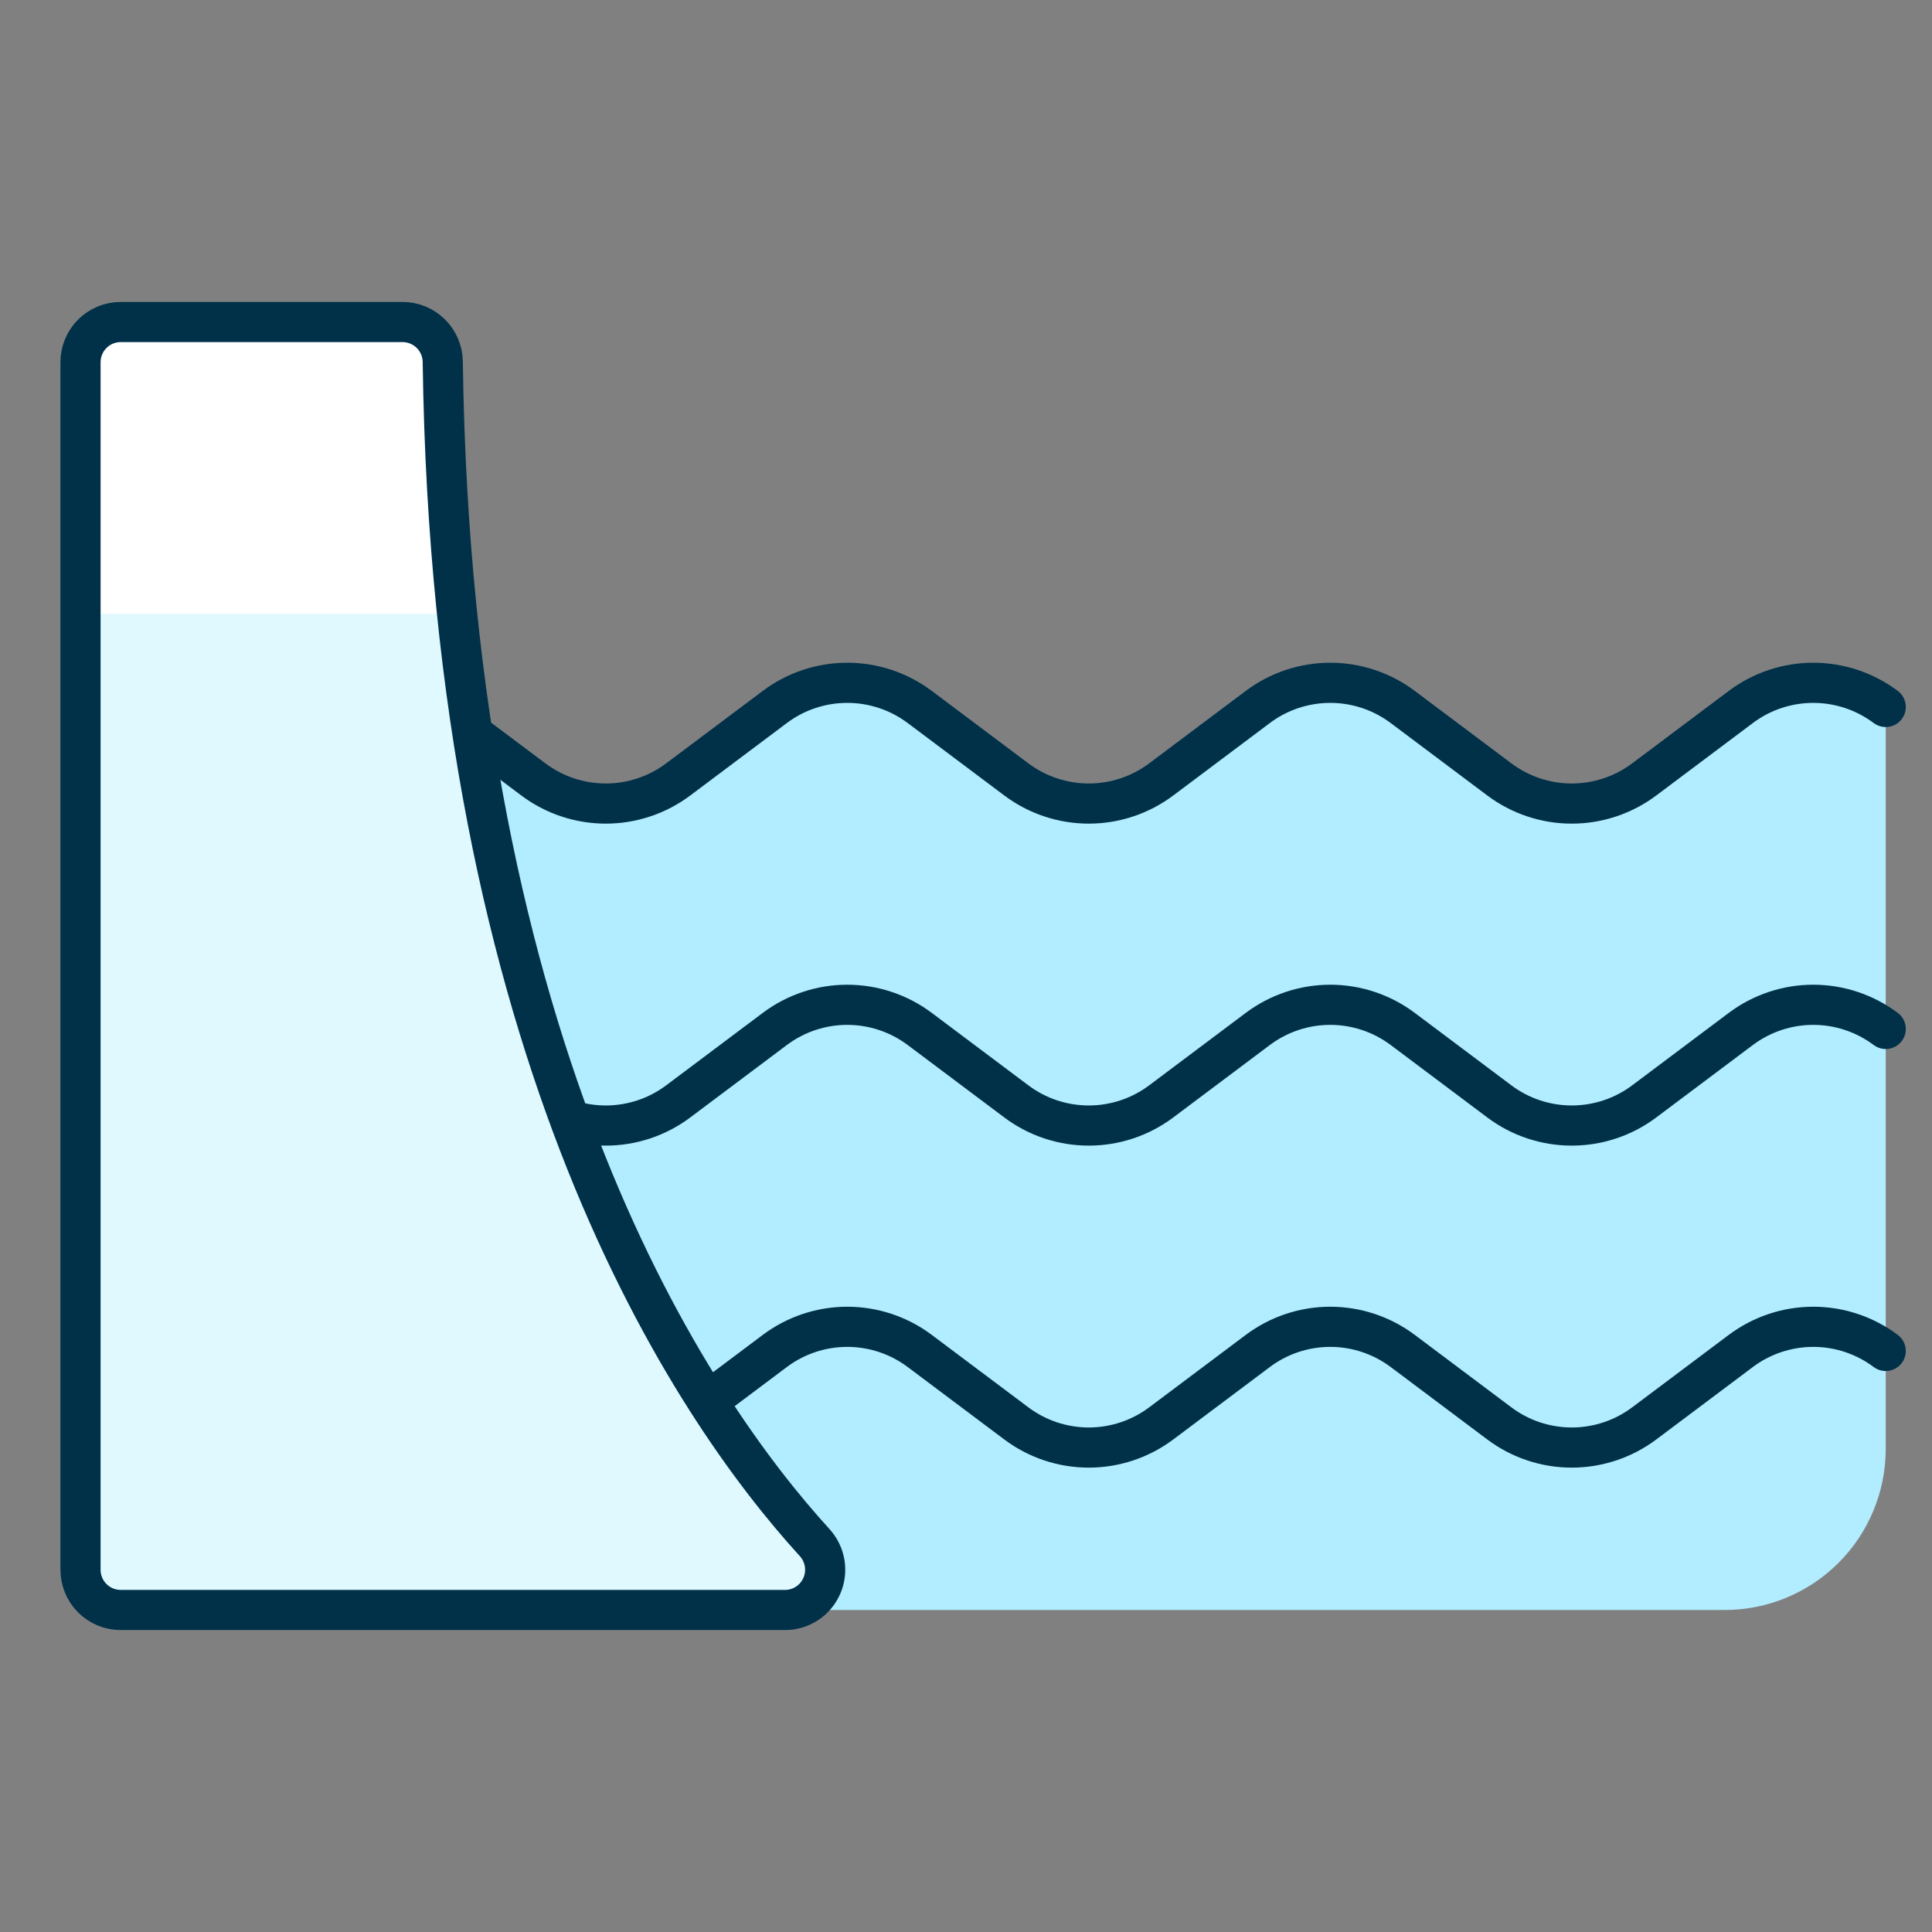
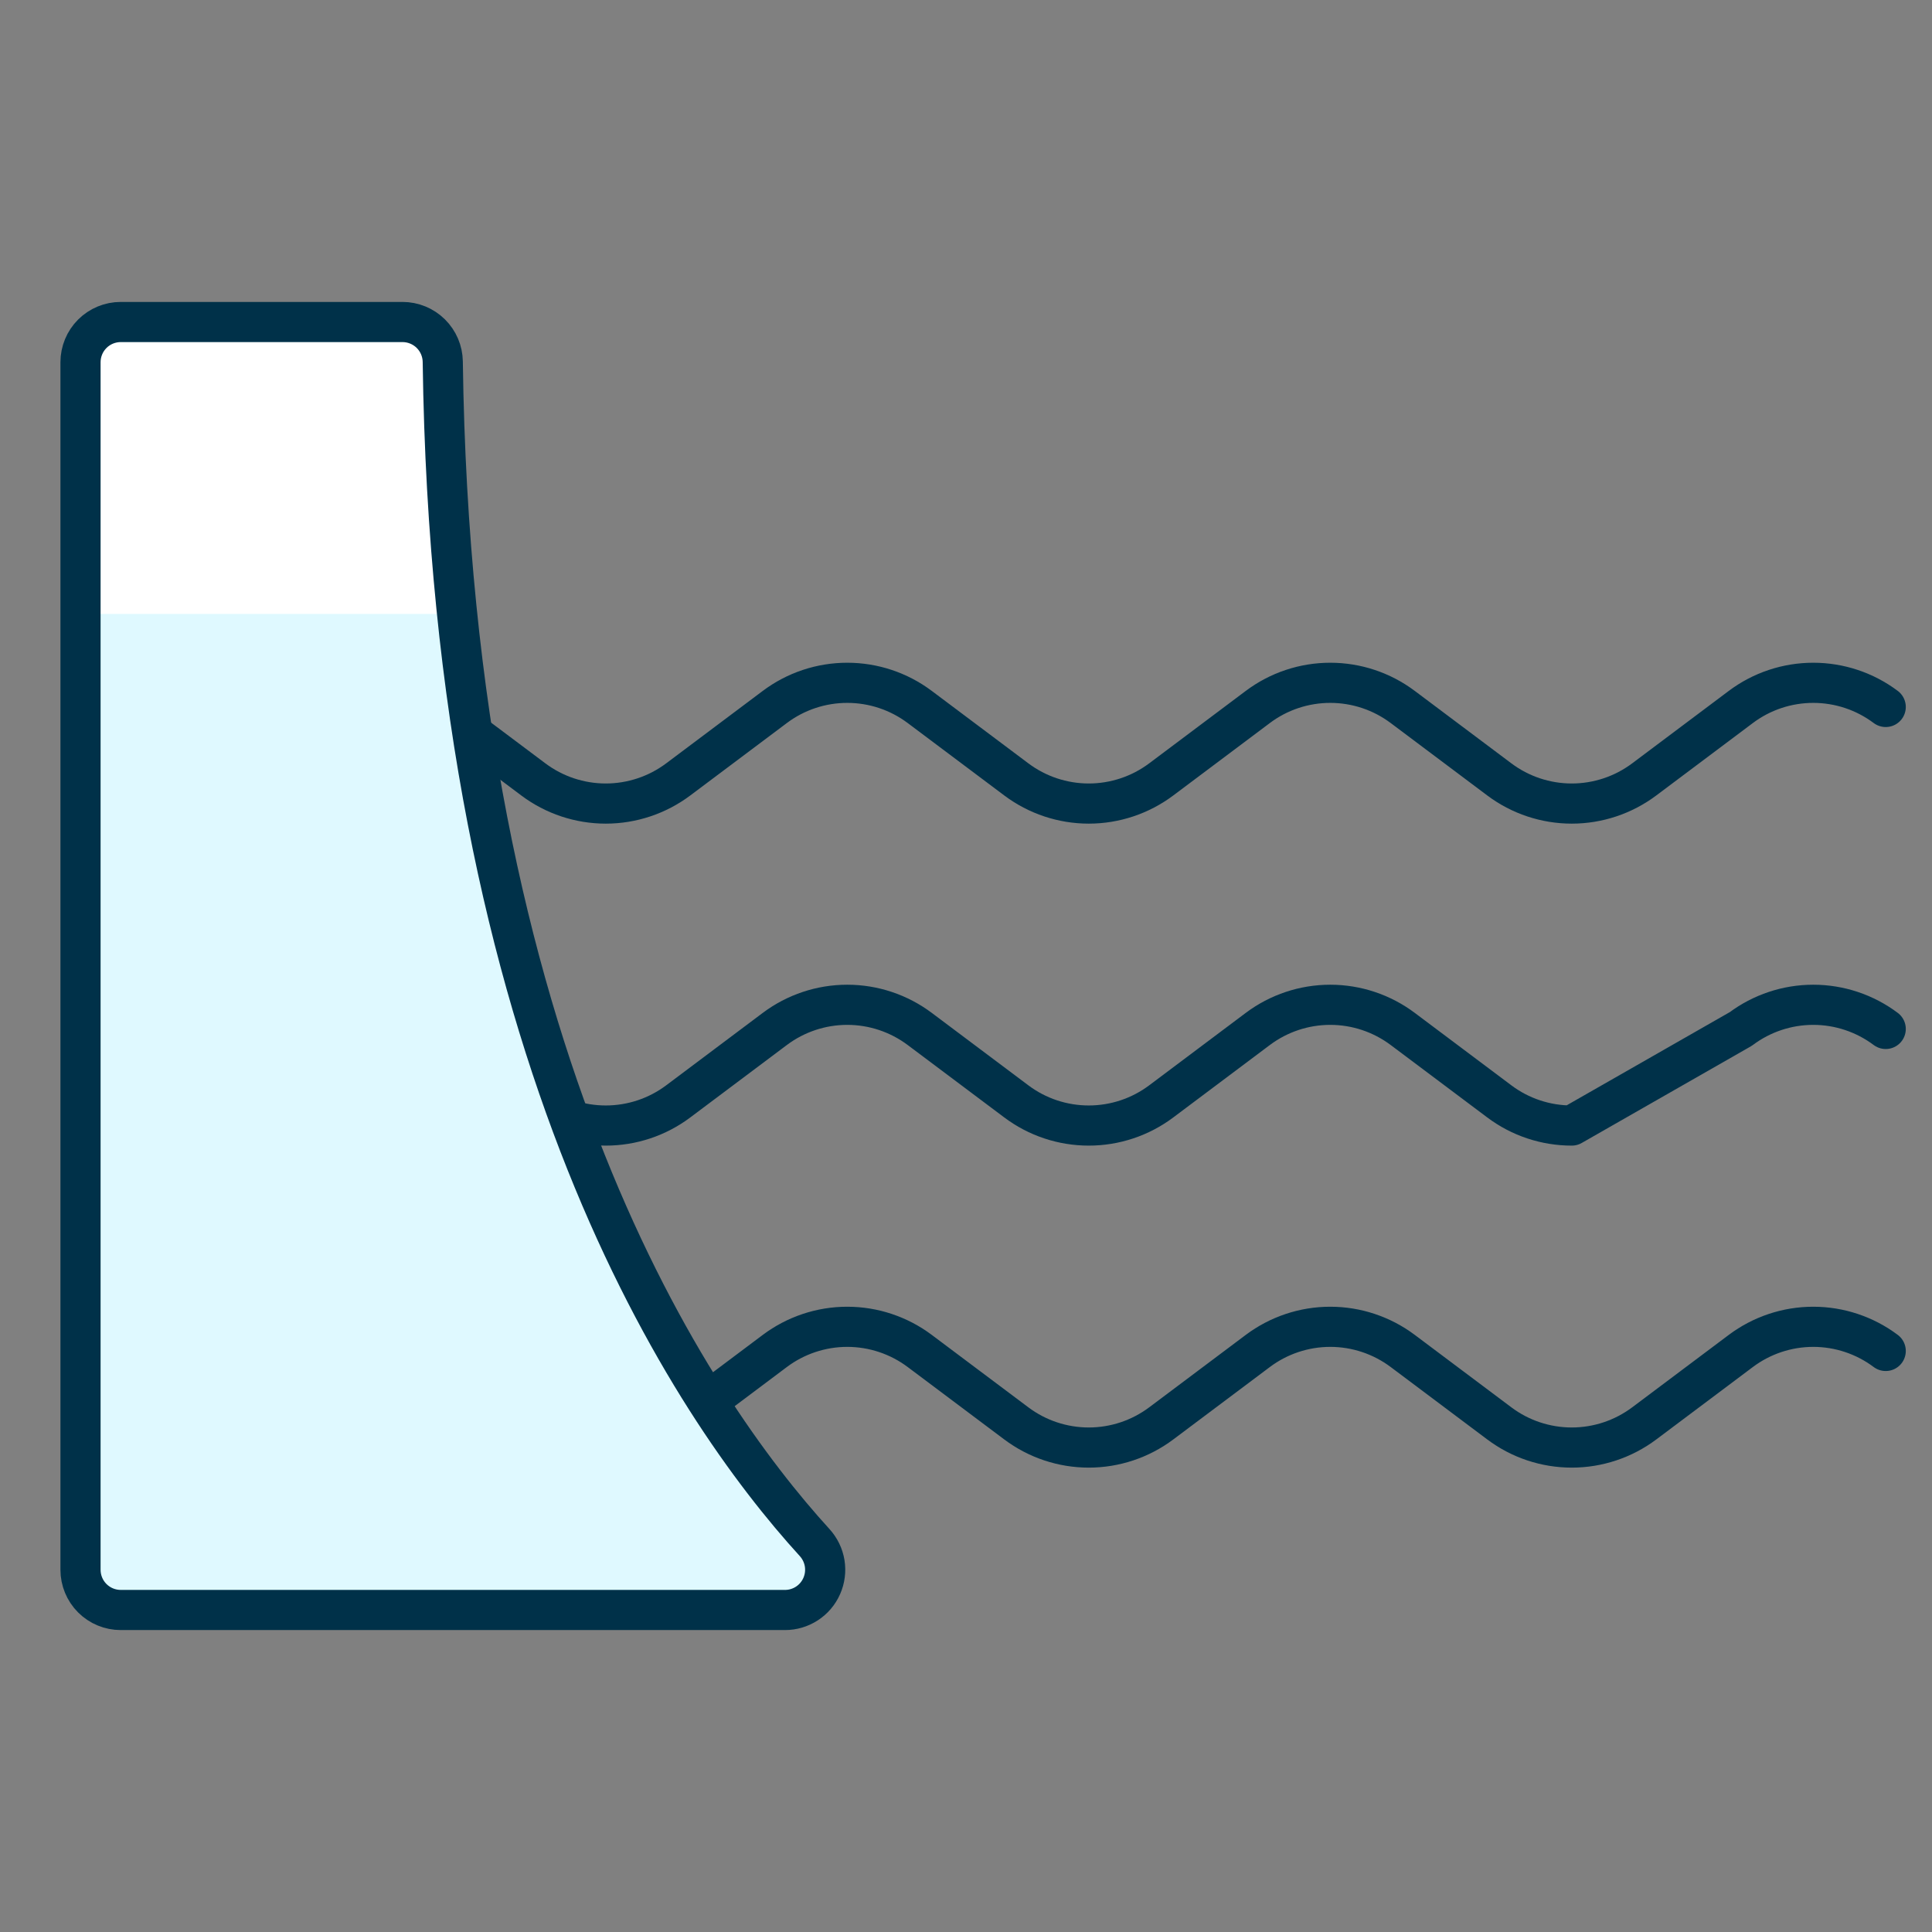
<svg xmlns="http://www.w3.org/2000/svg" fill="none" height="64" viewBox="0 0 64 64" width="64">
  <rect x="0" y="0" width="64" height="64" fill="#808080" stroke="none" />
-   <path d="M62.467 23.419C61.774 22.899 60.932 22.619 60.067 22.619C59.201 22.619 58.359 22.899 57.667 23.419L54.467 25.819C53.774 26.338 52.932 26.619 52.067 26.619C51.201 26.619 50.359 26.338 49.667 25.819L46.467 23.419C45.774 22.899 44.932 22.619 44.067 22.619C43.201 22.619 42.359 22.899 41.667 23.419L38.467 25.819C37.774 26.338 36.932 26.619 36.067 26.619C35.201 26.619 34.359 26.338 33.667 25.819L30.467 23.419C29.774 22.899 28.932 22.619 28.067 22.619C27.201 22.619 26.359 22.899 25.667 23.419L22.467 25.819C21.774 26.338 20.932 26.619 20.067 26.619C19.201 26.619 18.359 26.338 17.667 25.819L14.467 23.419V48C14.467 49.414 15.028 50.771 16.029 51.771C17.029 52.771 18.385 53.333 19.8 53.333H57.133C58.548 53.333 59.904 52.771 60.904 51.771C61.905 50.771 62.467 49.414 62.467 48V23.419Z" fill="#B2ECFF" />
-   <path d="M14.467 34.085L17.667 36.485C18.359 37.005 19.201 37.285 20.067 37.285C20.932 37.285 21.774 37.005 22.467 36.485L25.667 34.085C26.359 33.566 27.201 33.285 28.067 33.285C28.932 33.285 29.774 33.566 30.467 34.085L33.667 36.485C34.359 37.005 35.201 37.285 36.067 37.285C36.932 37.285 37.774 37.005 38.467 36.485L41.667 34.085C42.359 33.566 43.201 33.285 44.067 33.285C44.932 33.285 45.774 33.566 46.467 34.085L49.667 36.485C50.359 37.005 51.201 37.285 52.067 37.285C52.932 37.285 53.774 37.005 54.467 36.485L57.667 34.085C58.359 33.566 59.201 33.285 60.067 33.285C60.932 33.285 61.774 33.566 62.467 34.085" stroke="#003149" stroke-linecap="round" stroke-linejoin="round" stroke-width="1.33" />
+   <path d="M14.467 34.085L17.667 36.485C18.359 37.005 19.201 37.285 20.067 37.285C20.932 37.285 21.774 37.005 22.467 36.485L25.667 34.085C26.359 33.566 27.201 33.285 28.067 33.285C28.932 33.285 29.774 33.566 30.467 34.085L33.667 36.485C34.359 37.005 35.201 37.285 36.067 37.285C36.932 37.285 37.774 37.005 38.467 36.485L41.667 34.085C42.359 33.566 43.201 33.285 44.067 33.285C44.932 33.285 45.774 33.566 46.467 34.085L49.667 36.485C50.359 37.005 51.201 37.285 52.067 37.285L57.667 34.085C58.359 33.566 59.201 33.285 60.067 33.285C60.932 33.285 61.774 33.566 62.467 34.085" stroke="#003149" stroke-linecap="round" stroke-linejoin="round" stroke-width="1.33" />
  <path d="M14.467 44.752L17.667 47.152C18.359 47.671 19.201 47.952 20.067 47.952C20.932 47.952 21.774 47.671 22.467 47.152L25.667 44.752C26.359 44.233 27.201 43.952 28.067 43.952C28.932 43.952 29.774 44.233 30.467 44.752L33.667 47.152C34.359 47.671 35.201 47.952 36.067 47.952C36.932 47.952 37.774 47.671 38.467 47.152L41.667 44.752C42.359 44.233 43.201 43.952 44.067 43.952C44.932 43.952 45.774 44.233 46.467 44.752L49.667 47.152C50.359 47.671 51.201 47.952 52.067 47.952C52.932 47.952 53.774 47.671 54.467 47.152L57.667 44.752C58.359 44.233 59.201 43.952 60.067 43.952C60.932 43.952 61.774 44.233 62.467 44.752" stroke="#003149" stroke-linecap="round" stroke-linejoin="round" stroke-width="1.33" />
  <path d="M14.467 23.419L17.667 25.819C18.359 26.338 19.201 26.619 20.067 26.619C20.932 26.619 21.774 26.338 22.467 25.819L25.667 23.419C26.359 22.899 27.201 22.619 28.067 22.619C28.932 22.619 29.774 22.899 30.467 23.419L33.667 25.819C34.359 26.338 35.201 26.619 36.067 26.619C36.932 26.619 37.774 26.338 38.467 25.819L41.667 23.419C42.359 22.899 43.201 22.619 44.067 22.619C44.932 22.619 45.774 22.899 46.467 23.419L49.667 25.819C50.359 26.338 51.201 26.619 52.067 26.619C52.932 26.619 53.774 26.338 54.467 25.819L57.667 23.419C58.359 22.899 59.201 22.619 60.067 22.619C60.932 22.619 61.774 22.899 62.467 23.419" stroke="#003149" stroke-linecap="round" stroke-linejoin="round" stroke-width="1.33" />
  <path d="M26 53.333C26.259 53.334 26.512 53.259 26.729 53.118C26.946 52.977 27.117 52.776 27.221 52.539C27.326 52.303 27.359 52.041 27.318 51.785C27.276 51.53 27.161 51.292 26.987 51.101C22.917 46.637 14.971 34.995 14.667 11.981C14.662 11.631 14.519 11.297 14.27 11.051C14.02 10.805 13.684 10.667 13.333 10.667H4C3.646 10.667 3.307 10.807 3.057 11.057C2.807 11.307 2.667 11.646 2.667 12V52C2.667 52.354 2.807 52.693 3.057 52.943C3.307 53.193 3.646 53.333 4 53.333H26Z" fill="#DFF9FF" />
  <path d="M15.155 20.336C14.871 17.559 14.711 14.772 14.677 11.981C14.672 11.629 14.528 11.293 14.277 11.047C14.025 10.8 13.686 10.664 13.333 10.666H4C3.646 10.666 3.307 10.807 3.057 11.057C2.807 11.307 2.667 11.646 2.667 12V20.336H15.155Z" fill="white" />
  <path d="M26 53.333C26.259 53.334 26.512 53.259 26.729 53.118C26.946 52.977 27.117 52.776 27.221 52.539C27.326 52.303 27.359 52.041 27.318 51.785C27.276 51.53 27.161 51.292 26.987 51.101C22.917 46.637 14.971 34.995 14.667 11.981C14.662 11.631 14.519 11.297 14.27 11.051C14.02 10.805 13.684 10.667 13.333 10.667H4C3.646 10.667 3.307 10.807 3.057 11.057C2.807 11.307 2.667 11.646 2.667 12V52C2.667 52.354 2.807 52.693 3.057 52.943C3.307 53.193 3.646 53.333 4 53.333H26Z" stroke="#003149" stroke-linecap="round" stroke-linejoin="round" stroke-width="1.33" />
</svg>